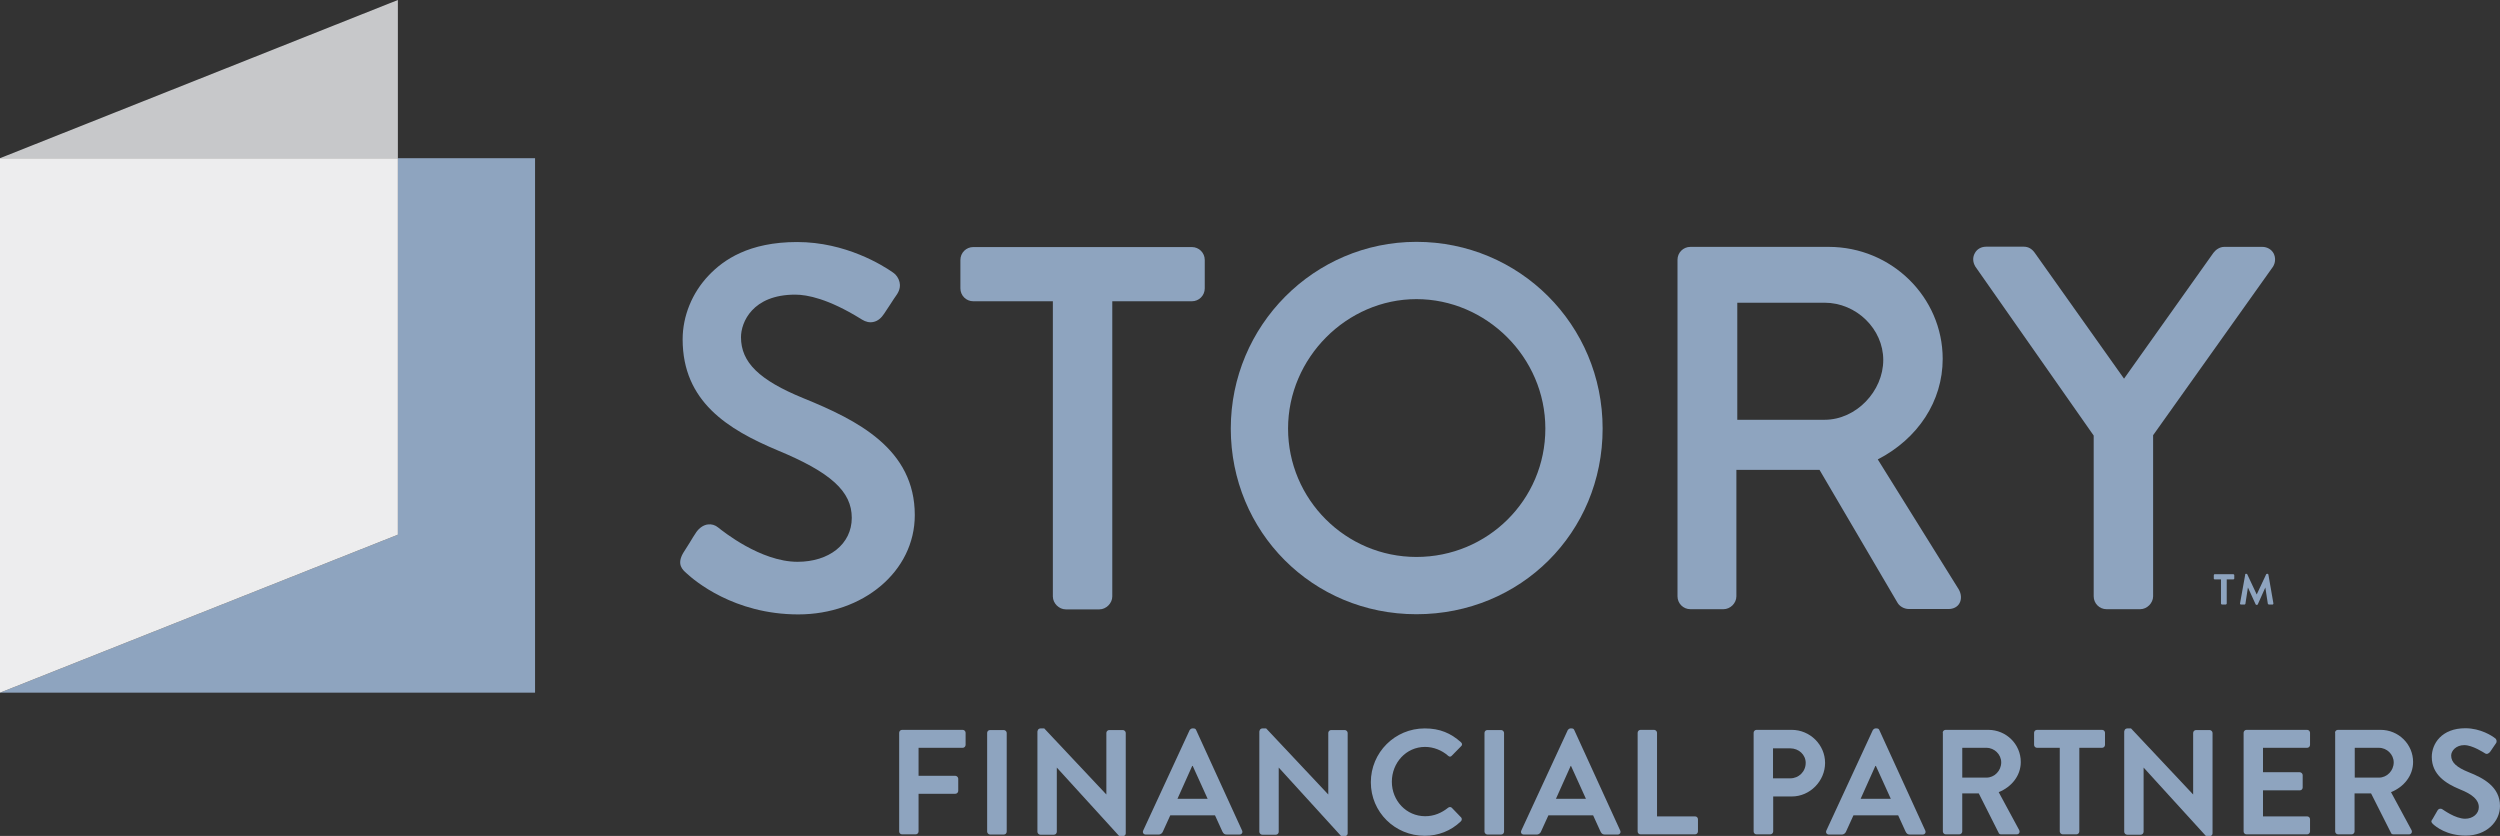
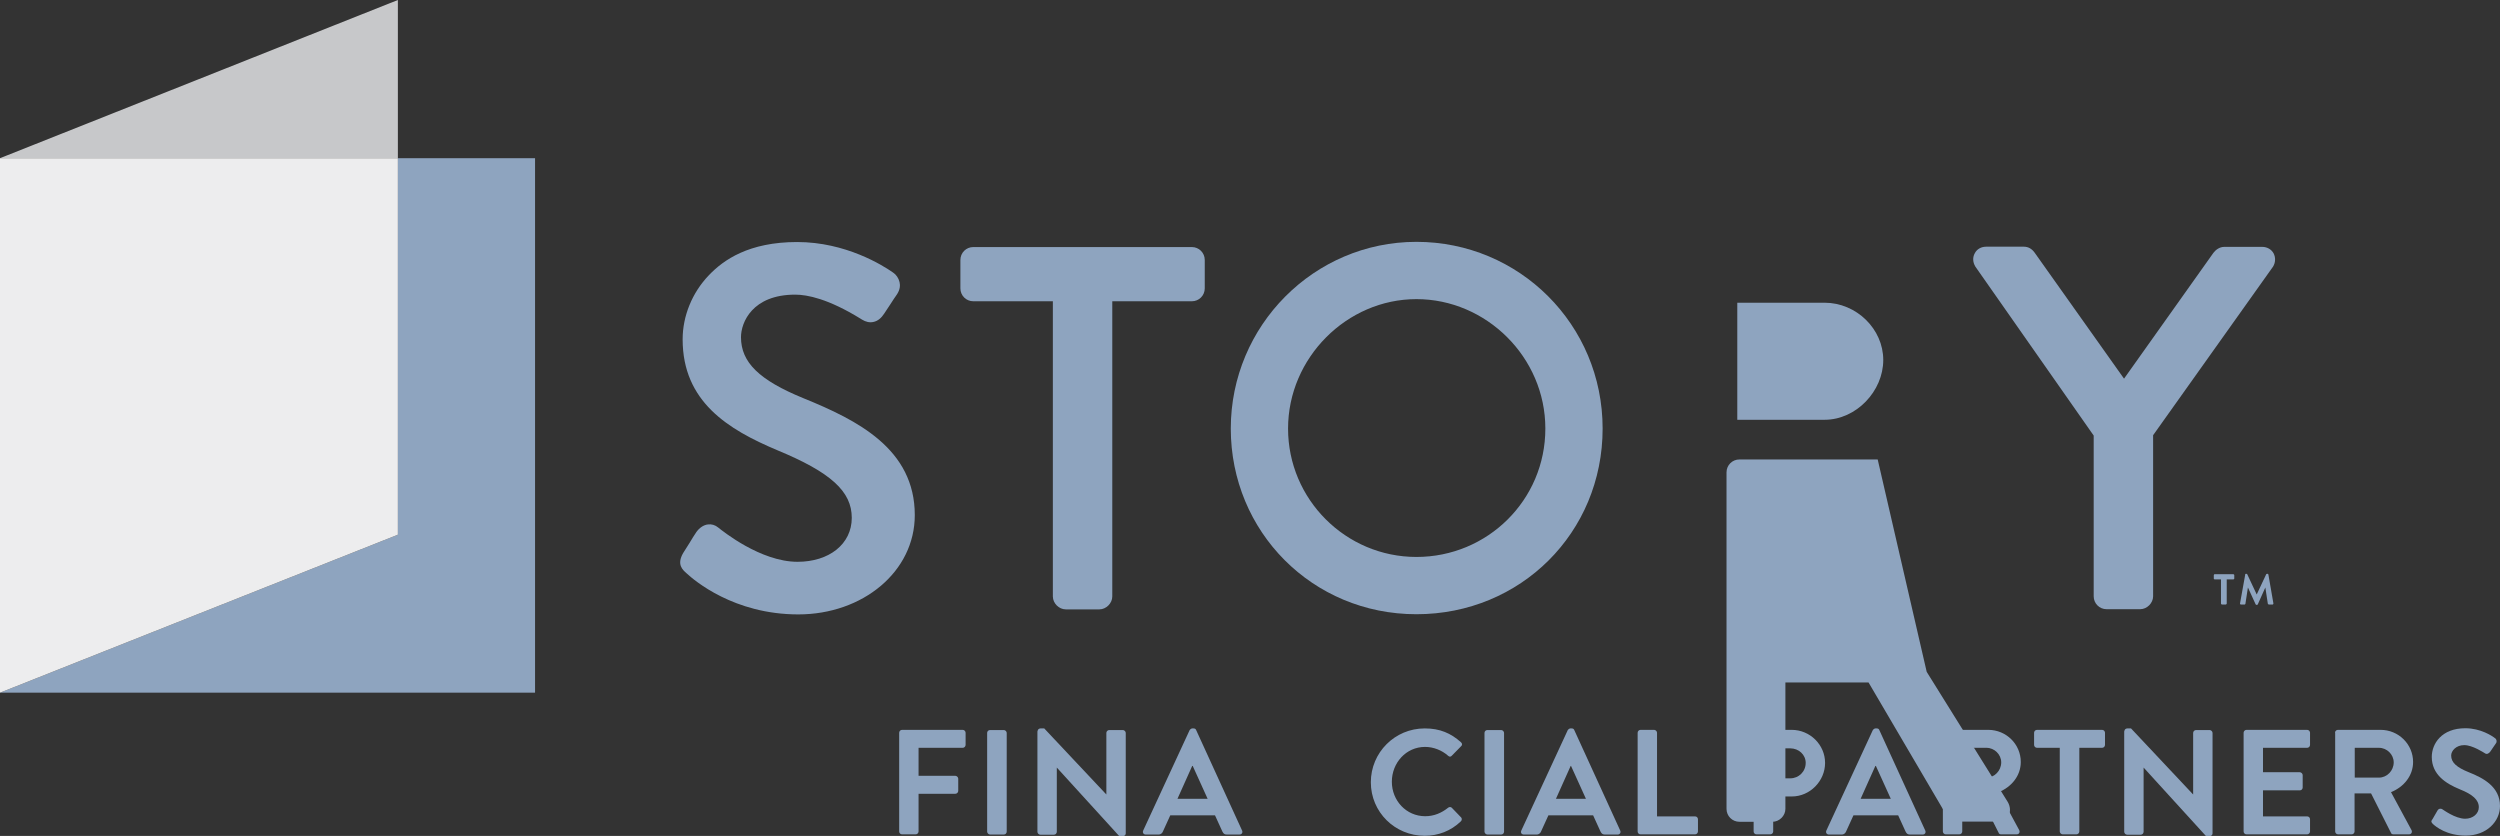
<svg xmlns="http://www.w3.org/2000/svg" id="Layer_2" viewBox="0 0 139.24 46.56">
  <rect x="0" y="0" width="139.24" height="46.56" fill="#333333" stroke="none" />
  <defs>
    <style>.cls-1{fill:none;}.cls-2{fill:#ededee;}.cls-3{fill:#c7c8ca;}.cls-4{fill:#8ea4bf;}.cls-5{clip-path:url(#clippath);}</style>
    <clipPath id="clippath">
      <rect class="cls-1" width="139.24" height="46.56" />
    </clipPath>
  </defs>
  <g id="Layer_1-2">
    <polygon class="cls-3" points="22.16 0 0 8.81 22.16 8.81 22.16 8.79 22.16 0" />
    <polygon class="cls-4" points="22.16 8.81 22.16 29.78 0 38.58 29.8 38.58 29.8 8.81 22.16 8.81" />
    <polygon class="cls-2" points="20.49 8.81 0 8.81 0 38.58 22.16 29.78 22.16 8.81 20.49 8.81" />
    <g class="cls-5">
      <path class="cls-4" d="M44.75,22.18c-2.47-1.01-3.48-2-3.48-3.4,0-.82.63-2.37,3.02-2.37.67,0,1.84.23,3.64,1.34l.08.05c.21.13.43.18.64.13.24-.05.44-.22.6-.47.11-.17.23-.35.35-.53.12-.19.24-.37.36-.54.18-.27.18-.52.14-.68-.05-.22-.19-.42-.36-.53-.57-.4-2.64-1.7-5.34-1.7s-4.11,1-4.92,1.85c-.93.97-1.46,2.27-1.46,3.57,0,3.47,2.53,5.02,5.26,6.17,3,1.24,4.16,2.3,4.16,3.77s-1.27,2.45-3.02,2.45c-2.06,0-4.18-1.72-4.42-1.91-.17-.14-.37-.2-.58-.17-.24.03-.47.19-.64.43-.13.19-.25.39-.37.59-.12.2-.24.39-.36.57h0c-.37.64-.04.93.2,1.14.41.38,2.62,2.28,6.21,2.28s6.49-2.38,6.49-5.53c0-3.69-3.2-5.29-6.2-6.51" />
      <path class="cls-4" d="M66.38,13.76h-12.17c-.4,0-.72.32-.72.72v1.58c0,.4.32.72.72.72h4.43v16.44c0,.38.34.72.72.72h1.87c.38,0,.72-.34.72-.72v-16.44h4.43c.4,0,.72-.32.72-.72v-1.58c0-.4-.32-.72-.72-.72" />
      <path class="cls-4" d="M78.89,13.47c-5.7,0-10.34,4.66-10.34,10.4s4.54,10.34,10.34,10.34,10.37-4.54,10.37-10.34-4.65-10.4-10.37-10.4M78.89,31.02c-3.94,0-7.15-3.21-7.15-7.15s3.27-7.21,7.15-7.21,7.18,3.23,7.18,7.21-3.22,7.15-7.18,7.15" />
-       <path class="cls-4" d="M104.58,25.59c2.25-1.16,3.62-3.25,3.62-5.6,0-3.44-2.85-6.24-6.35-6.24h-7.7c-.4,0-.72.32-.72.72v18.74c0,.4.32.72.72.72h1.84c.38,0,.72-.33.72-.72v-7.04h4.63l4.35,7.41c.1.17.34.34.63.34h2.21c.27,0,.5-.12.61-.33.12-.22.1-.52-.05-.77l-4.51-7.24ZM101.62,23.38h-4.86v-6.52h4.86c1.77,0,3.27,1.46,3.27,3.19s-1.5,3.33-3.27,3.33" />
+       <path class="cls-4" d="M104.58,25.59h-7.7c-.4,0-.72.32-.72.72v18.74c0,.4.32.72.72.72h1.84c.38,0,.72-.33.72-.72v-7.04h4.63l4.35,7.41c.1.17.34.34.63.34h2.21c.27,0,.5-.12.61-.33.12-.22.1-.52-.05-.77l-4.51-7.24ZM101.62,23.38h-4.86v-6.52h4.86c1.77,0,3.27,1.46,3.27,3.19s-1.5,3.33-3.27,3.33" />
      <path class="cls-4" d="M126.63,14.11c-.12-.22-.36-.36-.63-.36h-2.12c-.26,0-.48.17-.6.33l-4.98,7.01-4.98-7.02c-.16-.22-.36-.33-.6-.33h-2.1c-.27,0-.51.13-.63.36-.13.23-.12.5.03.75l6.59,9.41v8.95c0,.4.32.72.72.72h1.87c.38,0,.72-.34.72-.72v-8.97l6.68-9.39c.14-.23.15-.51.03-.74" />
      <path class="cls-4" d="M123.71,32.27h-.37s-.04-.02-.04-.04v-.2s.02-.05.04-.05h1.05s.05.02.05.05v.2s-.02.04-.05.04h-.37v1.35s-.02.05-.05.05h-.22s-.05-.02-.05-.05v-1.35Z" />
      <path class="cls-4" d="M125.04,32s.02-.04.04-.04h.04s.03,0,.04.02l.53,1.13h0l.53-1.13s.02-.02.04-.02h.04s.04.02.04.04l.28,1.61s-.01.06-.04.06h-.22s-.04-.02-.05-.04l-.14-.91h0l-.42.94s-.02.03-.04.03h-.04s-.03-.01-.04-.03l-.43-.94h0l-.14.91s-.02.04-.04.04h-.22s-.05-.02-.04-.06l.29-1.61Z" />
      <path class="cls-4" d="M50.08,40.81c0-.08.07-.16.16-.16h3.38c.09,0,.16.08.16.16v.68c0,.08-.07.16-.16.16h-2.46v1.56h2.05c.08,0,.16.08.16.16v.68c0,.08-.07.16-.16.16h-2.05v2.1c0,.08-.07.16-.16.16h-.76c-.09,0-.16-.07-.16-.16v-5.5Z" />
      <rect class="cls-4" x="54.98" y="40.66" width="1.09" height="5.82" rx=".16" ry=".16" />
      <path class="cls-4" d="M57.79,40.72c0-.08.07-.15.16-.15h.21l3.46,3.68h0v-3.43c0-.08.07-.16.16-.16h.76c.08,0,.16.08.16.16v5.6c0,.08-.07.15-.16.15h-.2l-3.48-3.82h0v3.58c0,.08-.07.16-.16.16h-.76c-.08,0-.16-.08-.16-.16v-5.6Z" />
      <path class="cls-4" d="M63.67,46.26l2.59-5.6s.07-.09.14-.09h.08c.08,0,.12.04.14.09l2.56,5.6c.05.11-.02.22-.14.22h-.72c-.12,0-.18-.05-.24-.17l-.41-.9h-2.49l-.41.9c-.03.08-.11.17-.24.17h-.72c-.12,0-.19-.11-.14-.22M67.26,44.49l-.83-1.83h-.03l-.82,1.83h1.67Z" />
-       <path class="cls-4" d="M70.15,40.72c0-.08.07-.15.16-.15h.21l3.46,3.68h0v-3.43c0-.08.07-.16.16-.16h.76c.08,0,.16.08.16.16v5.6c0,.08-.07.15-.16.15h-.2l-3.48-3.82h0v3.58c0,.08-.07.16-.16.16h-.76c-.08,0-.16-.08-.16-.16v-5.6Z" />
      <path class="cls-4" d="M79.36,40.57c.84,0,1.45.27,2.01.77.08.07.08.17,0,.23l-.51.52c-.06.07-.14.07-.21,0-.35-.31-.82-.49-1.28-.49-1.06,0-1.85.89-1.85,1.94s.8,1.92,1.86,1.92c.5,0,.92-.19,1.27-.47.07-.06.16-.05.21,0l.51.53c.07.06.05.17,0,.22-.57.55-1.28.81-2.02.81-1.66,0-3-1.32-3-2.98s1.34-3,3-3" />
      <rect class="cls-4" x="82.68" y="40.66" width="1.09" height="5.82" rx=".16" ry=".16" />
      <path class="cls-4" d="M84.73,46.26l2.59-5.6s.07-.09.14-.09h.08c.08,0,.12.04.14.09l2.56,5.6c.05.11-.02.22-.14.22h-.72c-.12,0-.18-.05-.24-.17l-.41-.9h-2.49l-.41.9c-.03.08-.11.17-.24.17h-.72c-.13,0-.19-.11-.14-.22M88.33,44.49l-.83-1.83h-.02l-.82,1.83h1.67Z" />
      <path class="cls-4" d="M91.21,40.81c0-.08.07-.16.16-.16h.76c.08,0,.16.08.16.16v4.66h2.12c.09,0,.16.07.16.16v.68c0,.08-.07.16-.16.16h-3.04c-.09,0-.16-.07-.16-.16v-5.5Z" />
      <path class="cls-4" d="M97.67,40.81c0-.08.07-.16.16-.16h1.96c1.02,0,1.86.83,1.86,1.84s-.84,1.87-1.85,1.87h-1.04v1.95c0,.08-.07.16-.16.16h-.77c-.09,0-.16-.07-.16-.16v-5.5ZM99.71,43.35c.47,0,.86-.37.86-.86,0-.46-.39-.81-.86-.81h-.96v1.67h.96Z" />
      <path class="cls-4" d="M101.72,46.26l2.59-5.6s.07-.09.14-.09h.08c.08,0,.12.04.14.09l2.56,5.6c.05.11-.02.22-.14.22h-.72c-.12,0-.18-.05-.24-.17l-.41-.9h-2.49l-.41.9c-.03.08-.11.17-.24.17h-.72c-.12,0-.19-.11-.14-.22M105.31,44.49l-.83-1.83h-.03l-.82,1.83h1.67Z" />
      <path class="cls-4" d="M108.2,40.81c0-.08.07-.16.16-.16h2.38c1,0,1.81.8,1.81,1.79,0,.76-.51,1.39-1.23,1.68l1.14,2.11c.06.11,0,.24-.14.24h-.87c-.07,0-.12-.04-.13-.08l-1.11-2.2h-.92v2.12c0,.08-.07.16-.16.16h-.76c-.09,0-.16-.08-.16-.16v-5.5ZM110.64,43.31c.44,0,.82-.38.82-.85,0-.44-.38-.81-.82-.81h-1.35v1.66h1.35Z" />
      <path class="cls-4" d="M114.72,41.65h-1.27c-.09,0-.16-.08-.16-.16v-.68c0-.08.07-.16.16-.16h3.63c.09,0,.16.08.16.16v.68c0,.08-.07.16-.16.16h-1.27v4.66c0,.08-.07.16-.16.16h-.77c-.08,0-.16-.08-.16-.16v-4.66Z" />
      <path class="cls-4" d="M118.32,40.72c0-.08.07-.15.16-.15h.21l3.46,3.68h0v-3.43c0-.08.07-.16.16-.16h.76c.08,0,.16.08.16.16v5.6c0,.08-.07.15-.16.15h-.2l-3.48-3.82h0v3.58c0,.08-.07.16-.16.16h-.76c-.08,0-.16-.08-.16-.16v-5.6Z" />
      <path class="cls-4" d="M124.96,40.81c0-.08.07-.16.16-.16h3.38c.09,0,.16.08.16.16v.68c0,.08-.07.16-.16.16h-2.46v1.36h2.05c.08,0,.16.08.16.16v.69c0,.09-.07.16-.16.16h-2.05v1.45h2.46c.09,0,.16.07.16.16v.68c0,.08-.07.16-.16.16h-3.38c-.09,0-.16-.07-.16-.16v-5.5Z" />
      <path class="cls-4" d="M130.05,40.81c0-.08.07-.16.16-.16h2.38c1,0,1.81.8,1.81,1.79,0,.76-.51,1.39-1.23,1.68l1.14,2.11c.06.11,0,.24-.14.24h-.87c-.07,0-.12-.04-.13-.08l-1.11-2.2h-.92v2.12c0,.08-.07.16-.16.16h-.76c-.09,0-.16-.08-.16-.16v-5.5ZM132.5,43.31c.44,0,.82-.38.82-.85,0-.44-.38-.81-.82-.81h-1.35v1.66h1.35Z" />
      <path class="cls-4" d="M135.46,45.66l.3-.52c.07-.12.21-.12.28-.06.04.02.71.52,1.26.52.43,0,.76-.28.76-.64,0-.42-.36-.72-1.06-1-.78-.32-1.56-.82-1.56-1.8,0-.74.55-1.6,1.87-1.6.85,0,1.5.43,1.66.56.08.05.11.19.05.27l-.32.47c-.07.1-.19.17-.29.1-.07-.04-.7-.46-1.16-.46s-.73.32-.73.58c0,.39.31.66.98.93.81.32,1.74.81,1.74,1.88,0,.86-.74,1.65-1.91,1.65-1.05,0-1.66-.49-1.83-.65-.07-.08-.12-.12-.04-.25" />
    </g>
  </g>
</svg>